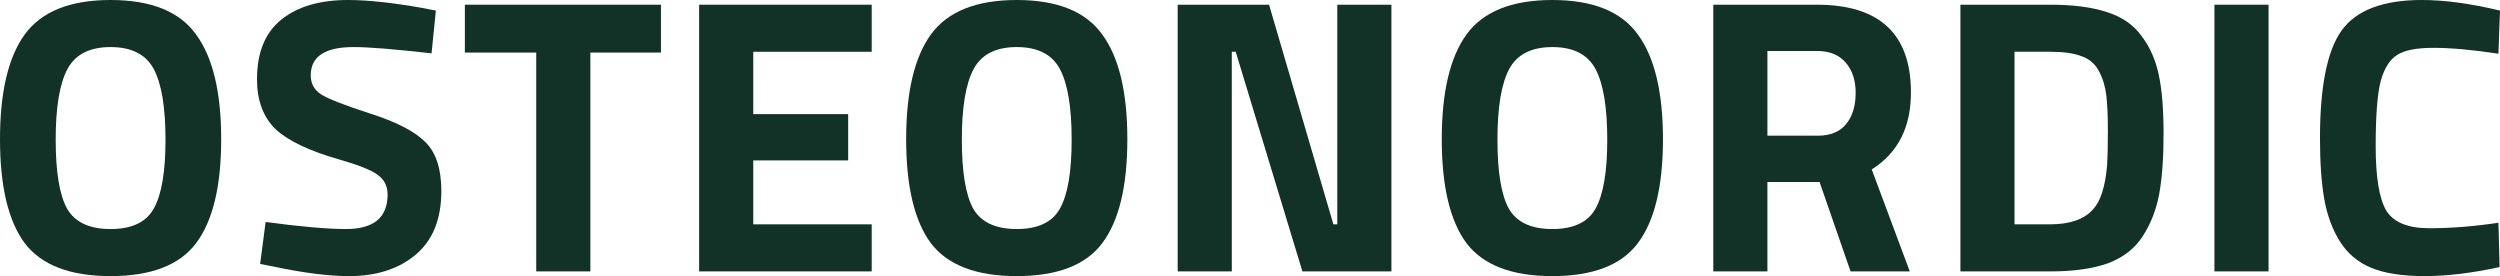
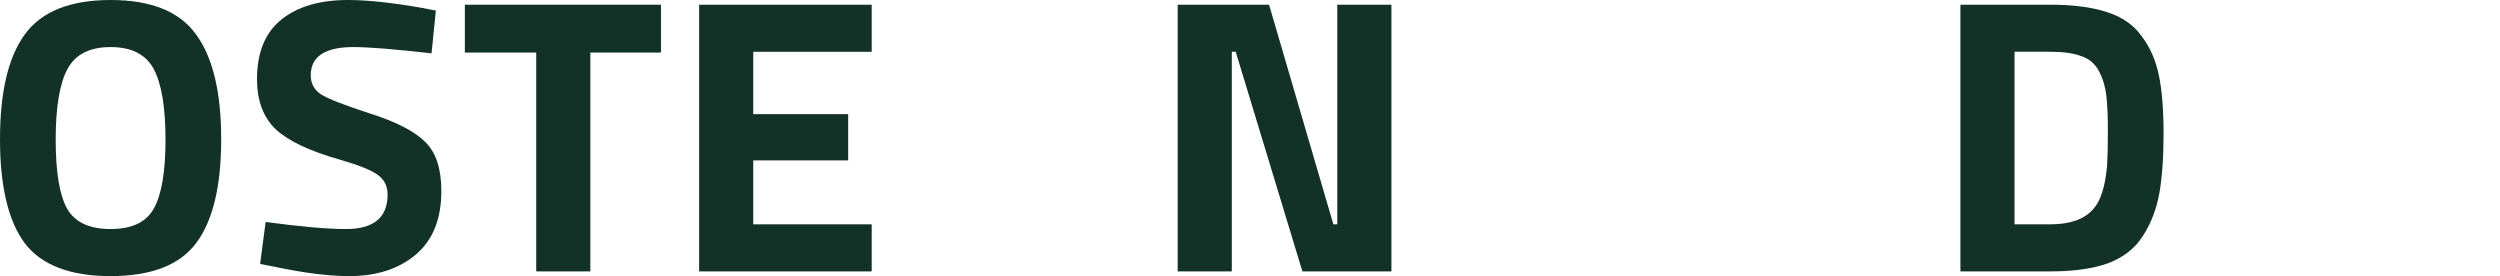
<svg xmlns="http://www.w3.org/2000/svg" id="Layer_1" viewBox="0 0 3712.43 410">
  <defs>
    <style>.cls-1{fill:#123127;}</style>
  </defs>
  <path class="cls-1" d="m99.59,309.83c11.65,20.19,33.2,30.28,64.64,30.28s52.8-10.09,64.06-30.28c11.65-20.58,17.47-54.74,17.47-102.5s-5.82-83.09-17.47-104.83c-11.65-21.74-33-32.61-64.06-32.61s-52.41,10.87-64.06,32.61c-11.65,21.74-17.47,56.69-17.47,104.83s5.63,81.92,16.89,102.5Zm191.61,51.25c-24.46,32.61-66.78,48.92-126.96,48.92s-102.69-16.31-127.54-48.92C12.23,328.08,0,276.63,0,206.75S12.23,85.03,36.69,51.25C61.54,17.08,104.05,0,164.23,0s102.5,17.08,126.96,51.25c24.85,33.78,37.27,85.61,37.27,155.5s-12.42,121.33-37.27,154.33Z" />
  <path class="cls-1" d="m524.93,69.89c-42.32,0-63.48,13.98-63.48,41.93,0,12.42,5.24,21.94,15.72,28.54,10.48,6.6,34.94,16.11,73.38,28.54,38.82,12.42,66,26.6,81.53,42.51,15.53,15.53,23.3,39.6,23.3,72.22,0,41.54-12.62,72.99-37.86,94.35-25.24,21.35-58.24,32.03-99.01,32.03-30.28,0-67.37-4.66-111.24-13.98l-20.97-4.08,8.15-62.32c52.02,6.99,91.82,10.48,119.39,10.48,41.15,0,61.73-17.08,61.73-51.25,0-12.42-4.85-22.13-14.56-29.12-9.32-6.99-28.15-14.56-56.49-22.71-45.04-12.81-76.88-27.95-95.51-45.43-18.25-17.86-27.37-42.51-27.37-73.96,0-39.6,12.04-69.11,36.11-88.52C441.84,9.71,474.85,0,516.78,0c28.73,0,65.23,3.88,109.49,11.65l20.97,4.08-6.41,63.48c-54.74-6.21-93.38-9.32-115.89-9.32Z" />
  <path class="cls-1" d="m690.3,78.04V6.99h291.19v71.05h-104.83v324.97h-80.37V78.04h-105.99Z" />
-   <path class="cls-1" d="m1038.2,403.01V6.99h256.25v69.89h-175.88v92.6h140.94v68.72h-140.94v94.93h175.88v69.89h-256.25Z" />
-   <path class="cls-1" d="m1445.2,309.83c11.65,20.19,33.2,30.28,64.64,30.28s52.8-10.09,64.06-30.28c11.65-20.58,17.47-54.74,17.47-102.5s-5.82-83.09-17.47-104.83c-11.65-21.74-33-32.61-64.06-32.61s-52.41,10.87-64.06,32.61c-11.65,21.74-17.47,56.69-17.47,104.83s5.63,81.92,16.89,102.5Zm191.61,51.25c-24.46,32.61-66.78,48.92-126.96,48.92s-102.7-16.31-127.54-48.92c-24.46-33-36.69-84.45-36.69-154.33s12.23-121.72,36.69-155.5c24.85-34.17,67.36-51.25,127.54-51.25s102.5,17.08,126.96,51.25c24.85,33.78,37.27,85.61,37.27,155.5s-12.43,121.33-37.27,154.33Z" />
+   <path class="cls-1" d="m1038.2,403.01V6.99h256.25v69.89h-175.88v92.6h140.94v68.72h-140.94v94.93h175.88v69.89Z" />
  <path class="cls-1" d="m1748.82,403.01V6.99h135.7l95.51,326.14h5.82V6.99h80.37v396.02h-132.2l-99.01-326.14h-5.82v326.14h-80.37Z" />
-   <path class="cls-1" d="m2240.56,309.83c11.65,20.19,33.2,30.28,64.64,30.28s52.81-10.09,64.06-30.28c11.65-20.58,17.47-54.74,17.47-102.5s-5.82-83.09-17.47-104.83c-11.65-21.74-33-32.61-64.06-32.61s-52.41,10.87-64.06,32.61c-11.65,21.74-17.47,56.69-17.47,104.83s5.63,81.92,16.89,102.5Zm191.61,51.25c-24.46,32.61-66.78,48.92-126.96,48.92s-102.69-16.31-127.54-48.92c-24.46-33-36.69-84.45-36.69-154.33s12.23-121.72,36.69-155.5c24.85-34.17,67.37-51.25,127.54-51.25s102.5,17.08,126.96,51.25c24.85,33.78,37.27,85.61,37.27,155.5s-12.42,121.33-37.27,154.33Z" />
-   <path class="cls-1" d="m2624.56,270.23v132.78h-80.37V6.99h153.75c93.18,0,139.77,43.49,139.77,130.45,0,51.64-19.41,89.69-58.24,114.15l56.49,151.42h-87.94l-46.01-132.78h-77.46Zm74.55-68.72c19.03,0,33.2-5.82,42.51-17.47,9.32-11.65,13.98-26.98,13.98-46.01s-5.05-34.17-15.14-45.43c-9.71-11.26-23.88-16.89-42.51-16.89h-73.38v125.8h74.55Z" />
  <path class="cls-1" d="m3044.53,403.01h-133.37V6.99h133.37c34.17,0,62.32,3.69,84.45,11.07,22.13,6.99,39.21,18.83,51.25,35.53,12.42,16.31,20.97,35.72,25.62,58.24,4.66,22.13,6.99,51.06,6.99,86.78s-2.14,65.42-6.41,89.11c-4.27,23.3-12.43,44.26-24.46,62.9-11.65,18.25-28.73,31.64-51.25,40.18-22.52,8.15-51.25,12.23-86.19,12.23Zm84.45-157.24c.77-12.42,1.16-29.51,1.16-51.25s-.78-39.8-2.33-53c-1.56-13.2-5.24-25.24-11.07-36.11-5.82-10.87-14.56-18.25-26.21-22.13-11.26-4.27-26.6-6.41-46.01-6.41h-53v256.25h53c29.12,0,50.28-7.38,63.48-22.13,11.26-12.04,18.25-33.78,20.97-65.23Z" />
-   <path class="cls-1" d="m3288.37,403.01V6.99h80.37v396.02h-80.37Z" />
-   <path class="cls-1" d="m3711.85,396.61c-41.16,8.93-78.24,13.39-111.24,13.39s-59.4-4.08-79.2-12.23c-19.8-8.15-35.33-21.16-46.59-39.02-11.26-17.86-19.03-38.83-23.3-62.9-4.27-24.07-6.41-54.36-6.41-90.85,0-76.49,10.67-129.68,32.03-159.57,21.74-30.28,61.54-45.43,119.39-45.43,33.39,0,72.02,5.24,115.9,15.72l-2.33,64.06c-38.44-5.82-70.47-8.74-96.09-8.74s-43.29,3.49-54.16,10.48c-10.87,6.6-19.03,19.41-24.46,38.44-5.05,19.02-7.57,51.44-7.57,97.26s5.24,77.65,15.72,95.51c10.87,17.47,32.22,26.21,64.06,26.21s66.39-2.72,102.5-8.15l1.75,65.81Z" />
</svg>